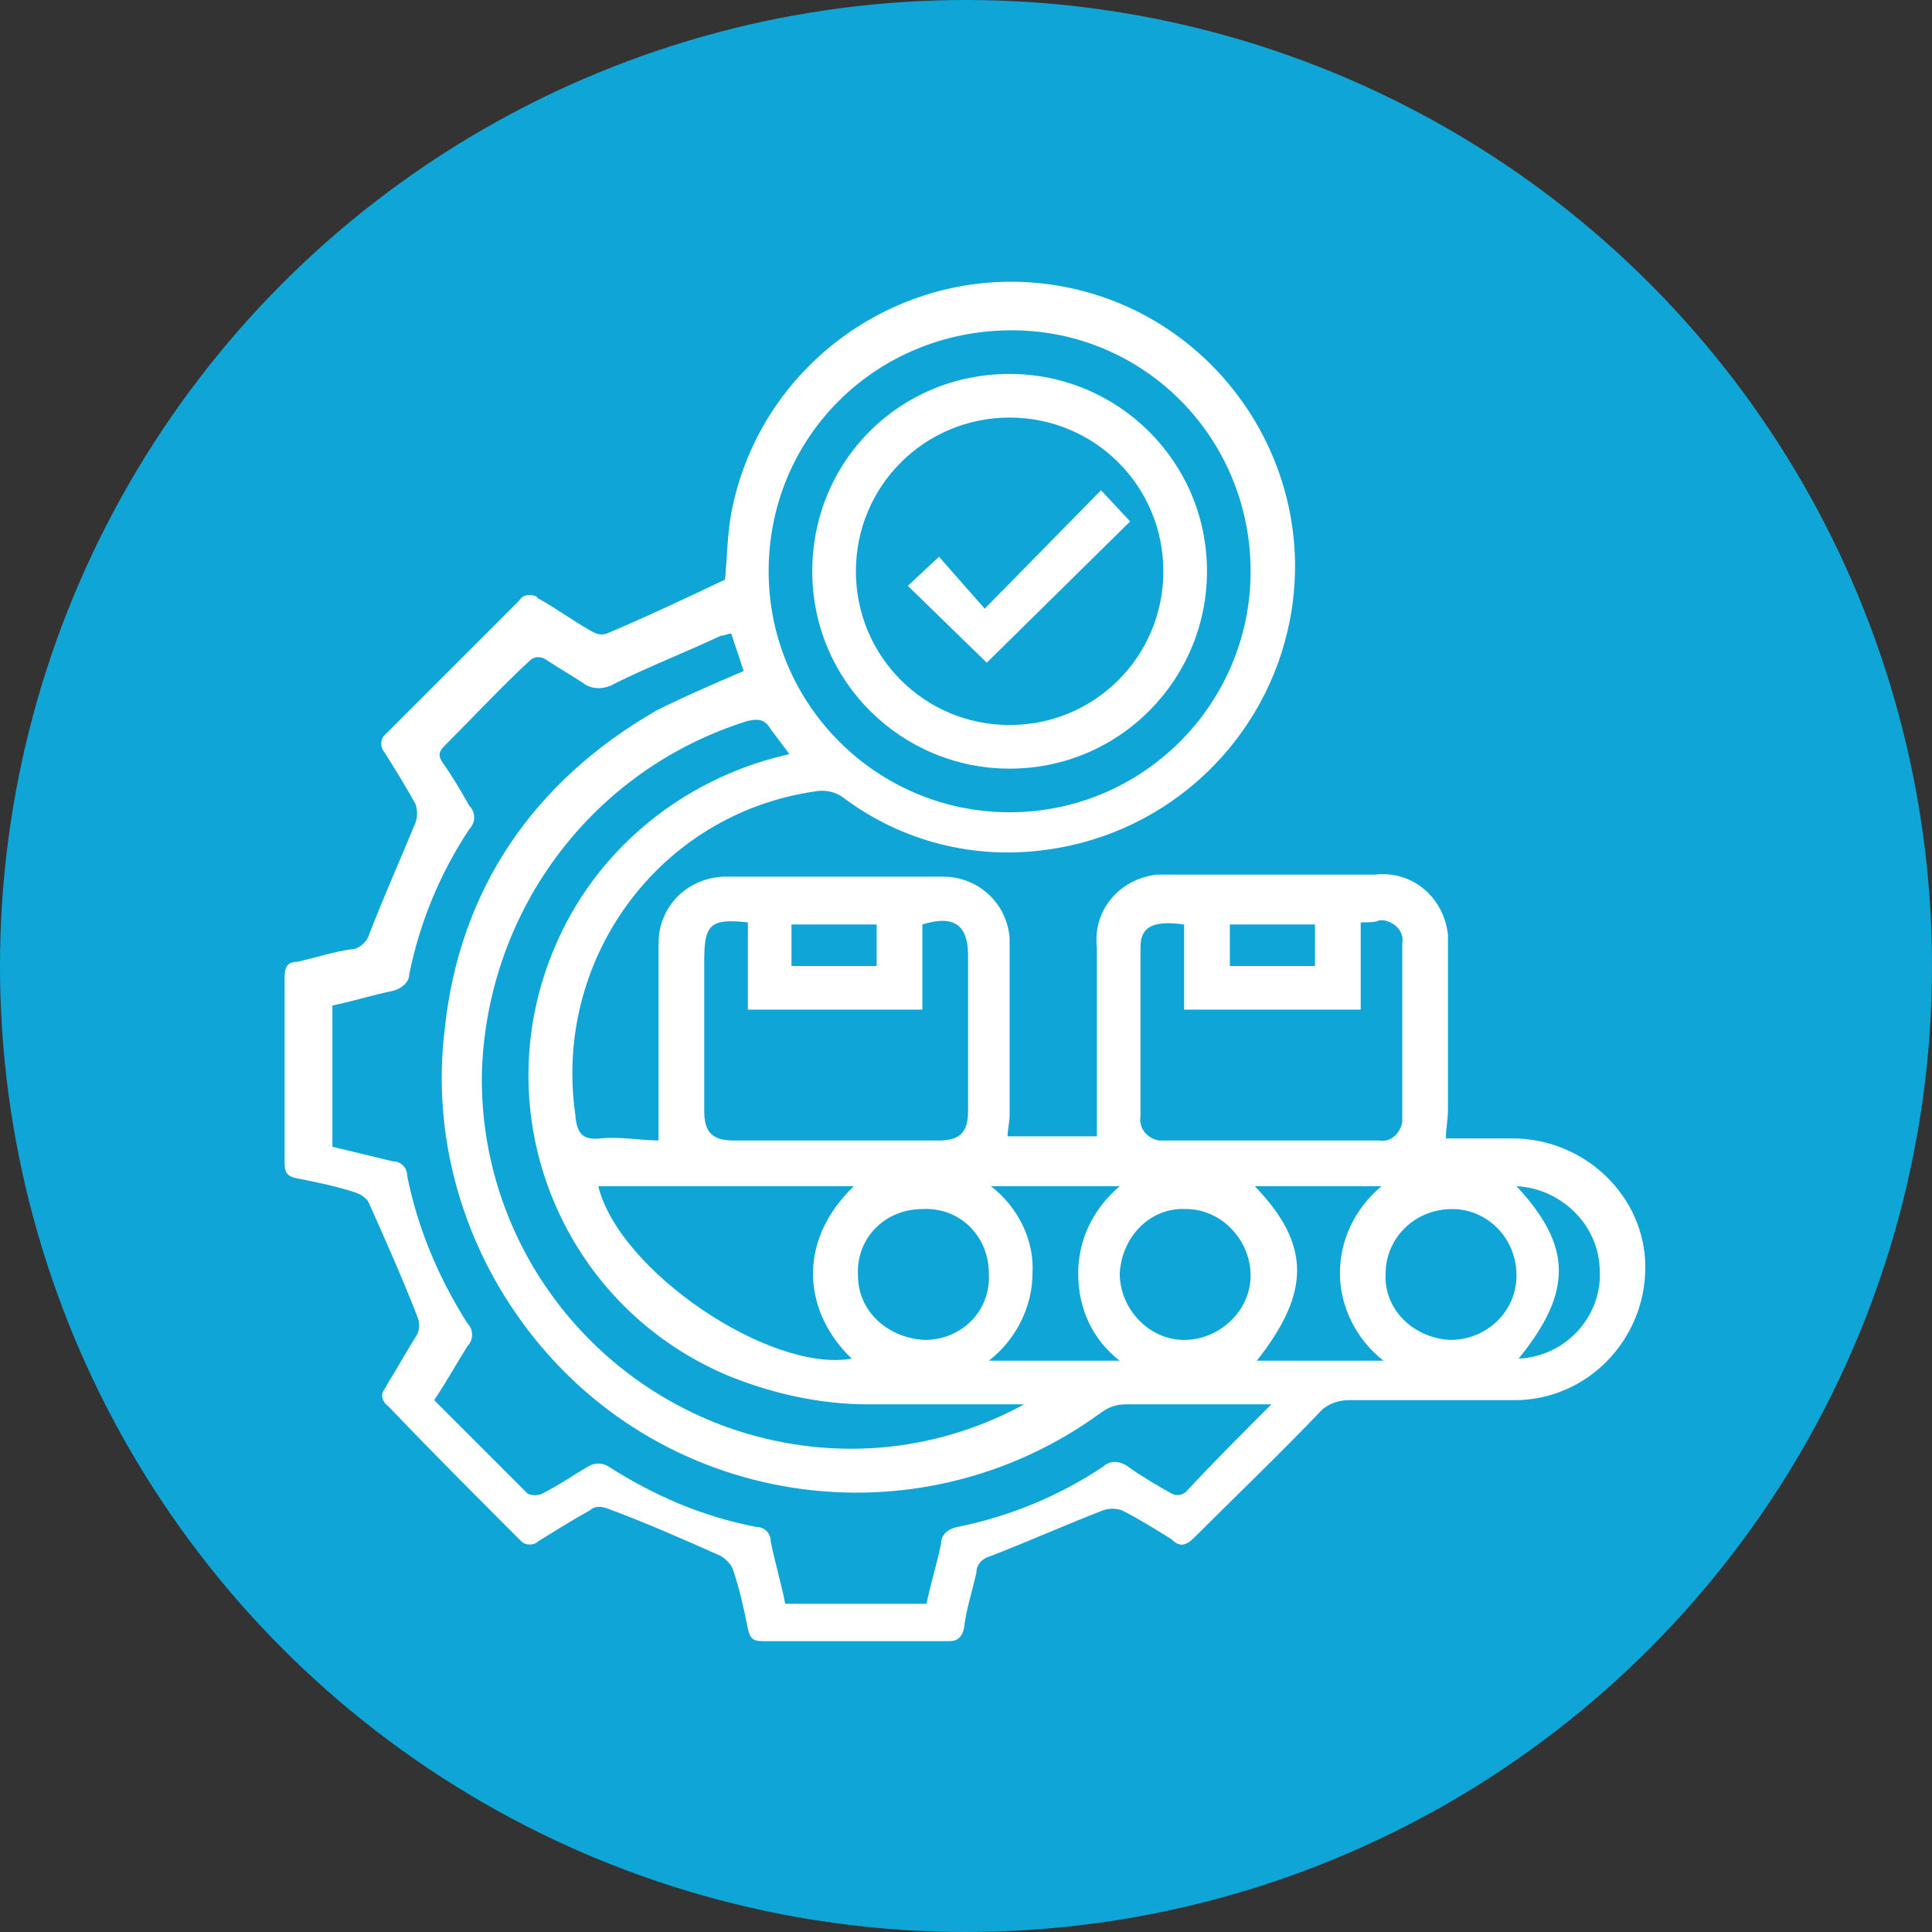
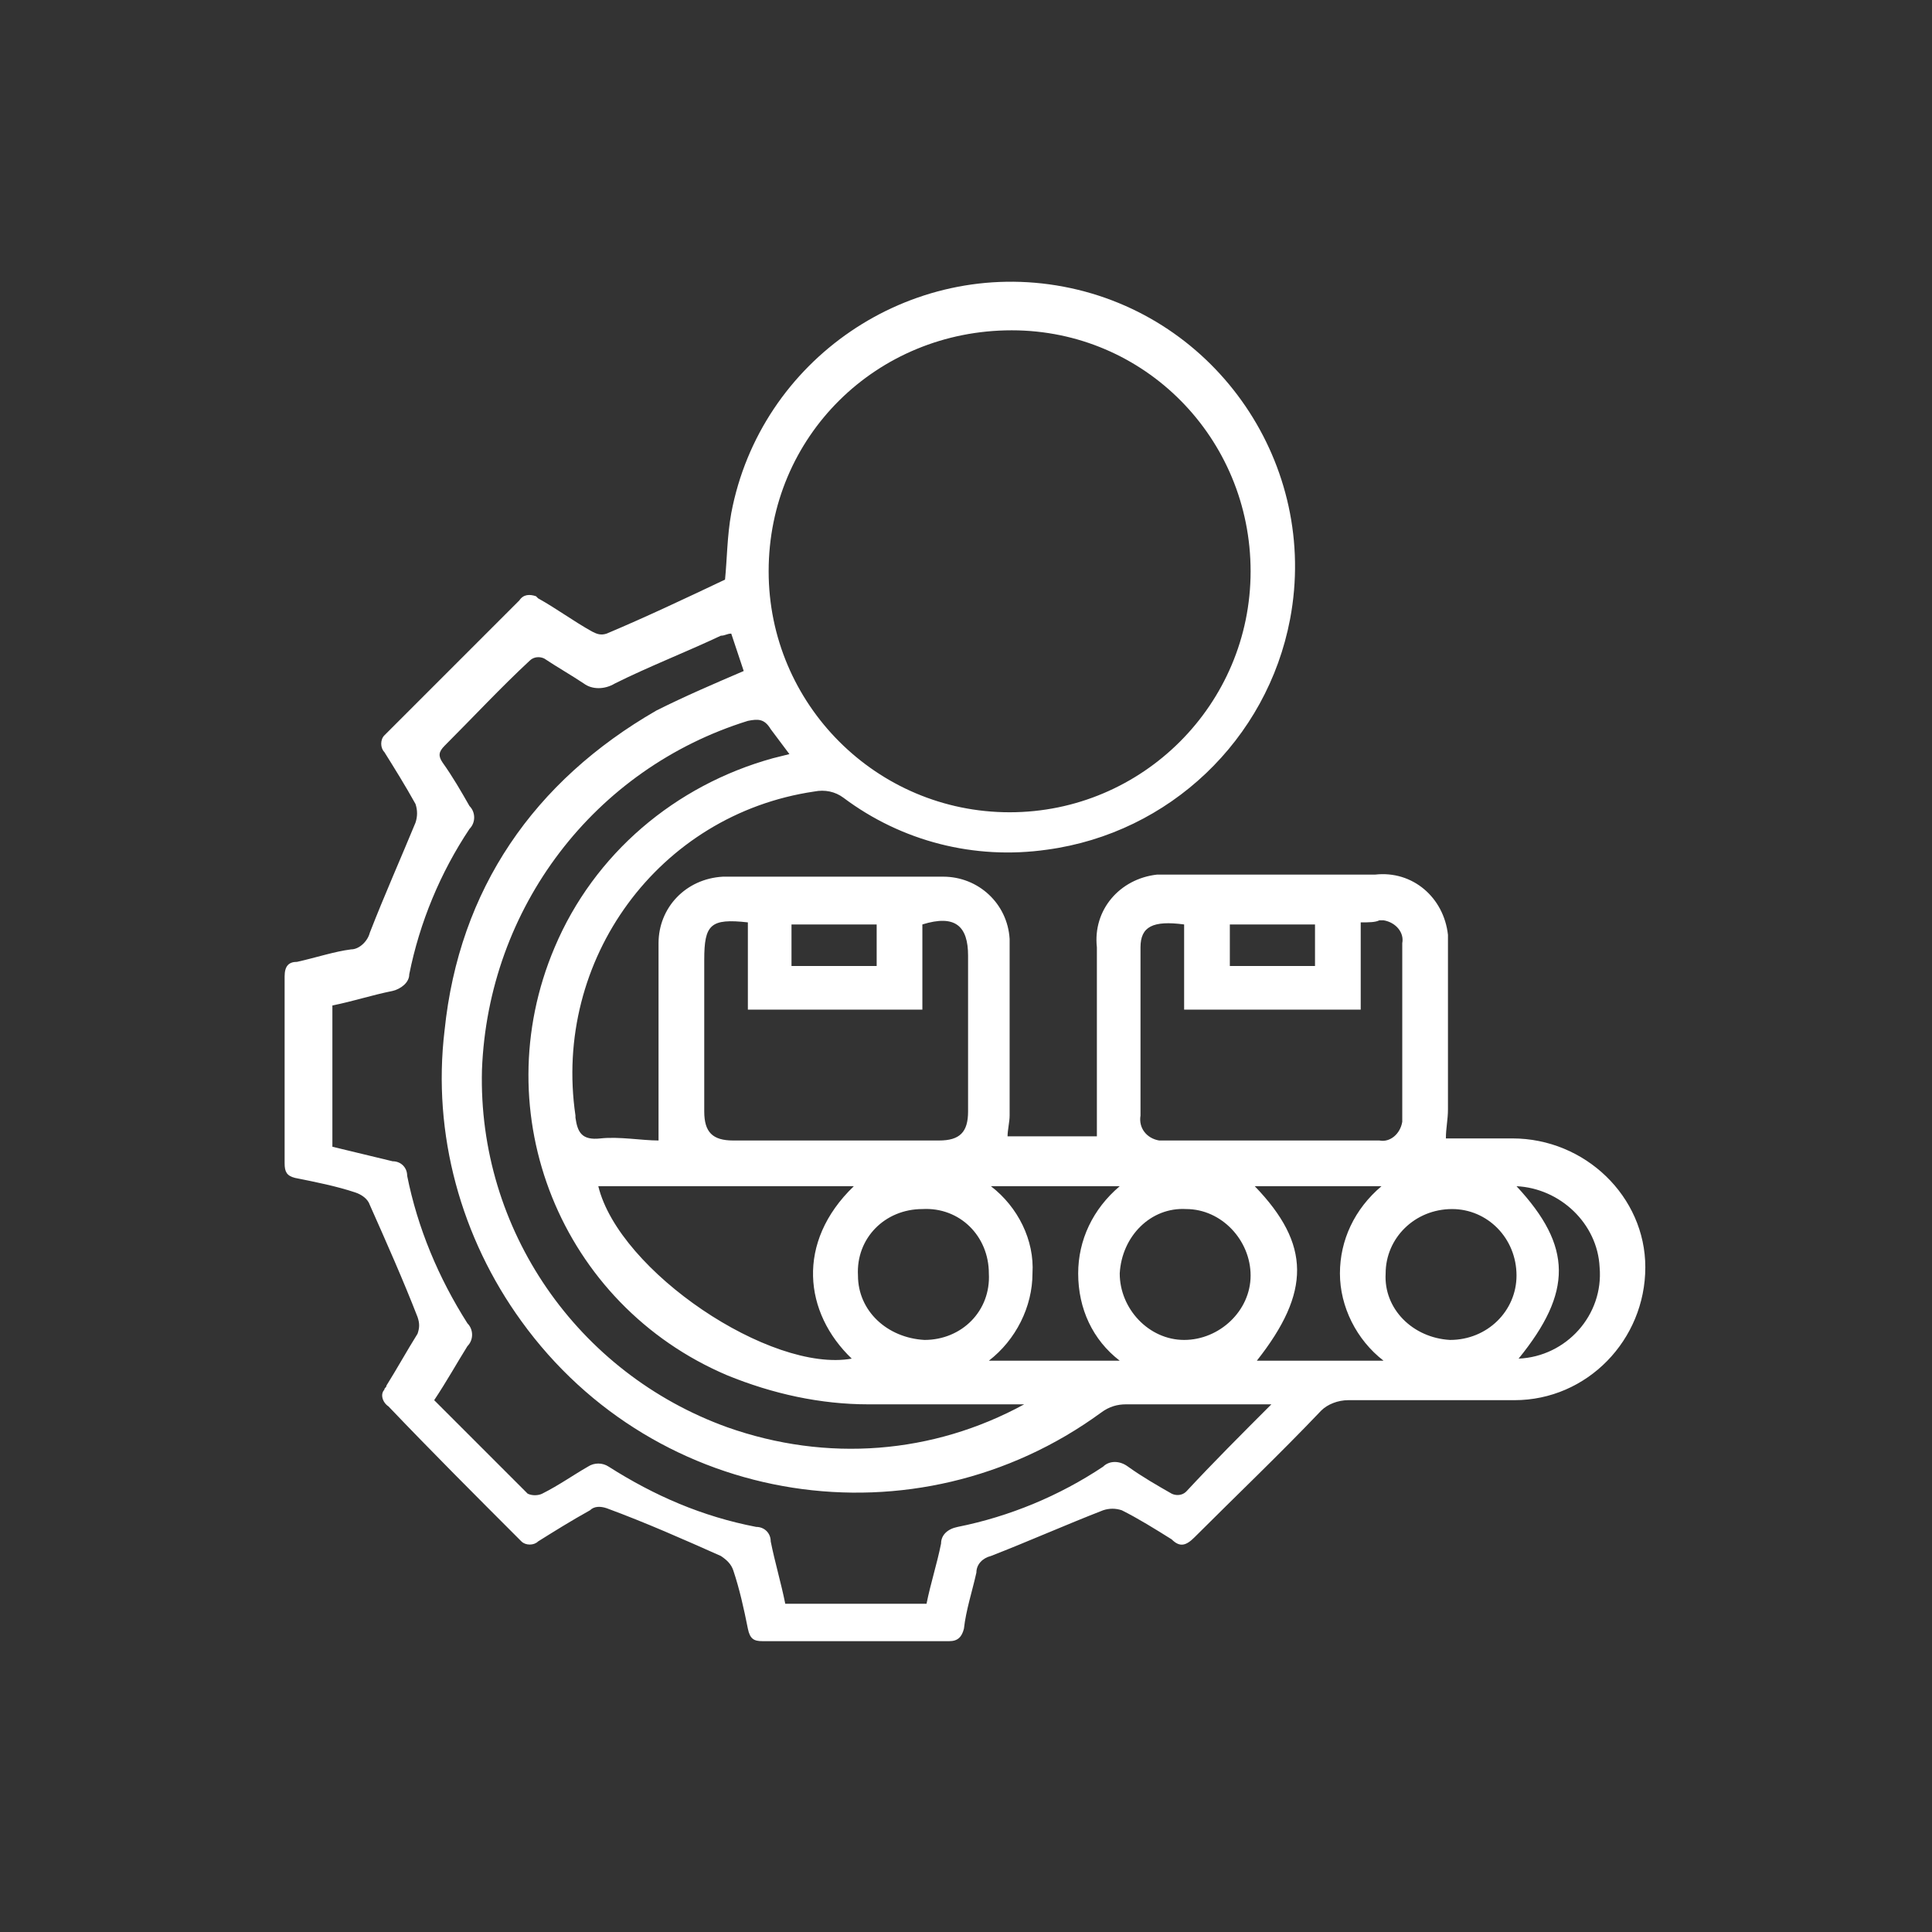
<svg xmlns="http://www.w3.org/2000/svg" version="1.1" id="Capa_1" x="0px" y="0px" viewBox="0 0 93 93" style="enable-background:new 0 0 93 93;" xml:space="preserve">
  <rect x="0" y="0" width="93" height="93" fill="#333333" stroke="none" />
  <style type="text/css">
	.st0{fill:#10A5D7;}
	.st1{fill:#FFFFFF;}
</style>
  <g id="Capa_2_1_">
    <g id="Capa_1-2">
-       <circle class="st0" cx="46.5" cy="46.5" r="46.5" />
      <path class="st1" d="M31.7,54.9v-3c0-2.2,0-4.3,0-6.5c0-1.7,1.3-3.1,3.1-3.2c0,0,0.1,0,0.1,0c3.5,0,7,0,10.5,0    c1.7,0,3.1,1.3,3.2,3c0,0,0,0.1,0,0.1c0,2.8,0,5.6,0,8.4c0,0.3-0.1,0.7-0.1,1h4.3c0-3,0-6.1,0-9.1c-0.2-1.8,1.1-3.3,2.9-3.5    c0.2,0,0.4,0,0.6,0c3.3,0,6.6,0,9.9,0c1.8-0.2,3.3,1.1,3.5,2.9c0,0.2,0,0.4,0,0.6c0,2.6,0,5.2,0,7.8c0,0.5-0.1,0.9-0.1,1.4h3.2    c3.5,0,6.4,2.8,6.4,6.2c0,3.5-2.8,6.4-6.3,6.4l0,0c-2.7,0-5.3,0-8,0c-0.5,0-1,0.2-1.3,0.5c-2,2.1-4.1,4.1-6.1,6.1    c-0.4,0.4-0.7,0.5-1.1,0.1c-0.8-0.5-1.6-1-2.4-1.4c-0.3-0.1-0.6-0.1-0.9,0c-1.8,0.7-3.6,1.5-5.4,2.2c-0.4,0.1-0.7,0.4-0.7,0.8    c-0.2,0.9-0.5,1.8-0.6,2.7c-0.1,0.4-0.3,0.6-0.7,0.6c-3,0-6,0-9,0c-0.4,0-0.6-0.1-0.7-0.6c-0.2-1-0.4-1.9-0.7-2.8    c-0.1-0.3-0.3-0.5-0.6-0.7c-1.8-0.8-3.6-1.6-5.5-2.3c-0.3-0.1-0.6-0.1-0.8,0.1c-0.9,0.5-1.7,1-2.5,1.5c-0.2,0.2-0.6,0.2-0.8,0    c0,0,0,0-0.1-0.1c-2.1-2.1-4.2-4.2-6.3-6.4c-0.3-0.2-0.4-0.6-0.2-0.8c0-0.1,0.1-0.1,0.1-0.2c0.5-0.8,1-1.7,1.5-2.5    c0.1-0.3,0.1-0.5,0-0.8c-0.7-1.8-1.5-3.6-2.3-5.4c-0.1-0.3-0.4-0.5-0.7-0.6c-0.9-0.3-1.9-0.5-2.9-0.7c-0.4-0.1-0.5-0.3-0.5-0.7    c0-3,0-6,0-9c0-0.5,0.2-0.7,0.6-0.7c0.9-0.2,1.8-0.5,2.6-0.6c0.4,0,0.8-0.4,0.9-0.8c0.7-1.8,1.5-3.6,2.2-5.3    c0.1-0.3,0.1-0.6,0-0.9c-0.5-0.9-1-1.7-1.5-2.5c-0.2-0.2-0.2-0.6,0-0.8c0,0,0,0,0.1-0.1c2.1-2.1,4.3-4.3,6.4-6.4    c0.2-0.3,0.5-0.3,0.8-0.2c0,0,0,0,0.1,0.1c0.9,0.5,1.7,1.1,2.6,1.6c0.2,0.1,0.4,0.2,0.7,0.1c1.9-0.8,3.8-1.7,5.7-2.6    c0.1-1,0.1-2.1,0.3-3.2c1.4-7.4,8.6-12.3,16-10.9s12.3,8.6,10.9,16c-1.1,5.8-5.8,10.3-11.7,11.1c-3.5,0.5-7-0.4-9.8-2.5    c-0.4-0.3-0.9-0.4-1.4-0.3c-7.5,1.1-12.6,8.1-11.5,15.6c0,0,0,0.1,0,0.1c0.1,0.7,0.3,1.1,1.2,1S30.9,54.9,31.7,54.9z M61.2,67.6    c-2.4,0-4.7,0-7,0c-0.4,0-0.8,0.1-1.2,0.4c-8.9,6.5-21.4,4.6-27.9-4.4c-2.9-4-4.3-9-3.7-14c0.7-6.8,4.3-12,10.2-15.4    c1.4-0.7,2.8-1.3,4.2-1.9l-0.6-1.8c-0.2,0-0.3,0.1-0.5,0.1c-1.7,0.8-3.5,1.5-5.1,2.3c-0.5,0.3-1.1,0.3-1.5,0    c-0.6-0.4-1.3-0.8-1.9-1.2c-0.2-0.1-0.5-0.1-0.7,0.1c-1.4,1.3-2.7,2.7-4.1,4.1c-0.3,0.3-0.3,0.5-0.1,0.8c0.5,0.7,0.9,1.4,1.3,2.1    c0.3,0.3,0.3,0.8,0,1.1c-1.4,2.1-2.4,4.5-2.9,7c0,0.4-0.4,0.7-0.8,0.8c-1,0.2-1.9,0.5-2.9,0.7v6.8l2.9,0.7c0.4,0,0.7,0.3,0.7,0.7    c0.5,2.5,1.5,4.9,2.9,7.1c0.3,0.3,0.3,0.8,0,1.1c-0.5,0.8-1,1.7-1.6,2.6c1.5,1.5,3,3,4.5,4.5c0.2,0.1,0.5,0.1,0.7,0    c0.8-0.4,1.5-0.9,2.2-1.3c0.3-0.2,0.7-0.2,1,0c2.2,1.4,4.5,2.4,7.1,2.9c0.4,0,0.7,0.3,0.7,0.7c0.2,1,0.5,2,0.7,3h6.8    c0.2-1,0.5-1.9,0.7-2.9c0-0.4,0.3-0.7,0.8-0.8c2.5-0.5,4.9-1.5,7-2.9c0.3-0.3,0.8-0.3,1.2,0c0.7,0.5,1.4,0.9,2.1,1.3    c0.2,0.1,0.5,0.1,0.7-0.1C58.4,70.4,59.7,69.1,61.2,67.6z M48.7,15.9C42.2,15.9,37,21,37,27.5c0,6.4,5.2,11.6,11.6,11.6    c6.4,0,11.6-5.2,11.6-11.6C60.2,21.1,55.1,15.9,48.7,15.9z M49.3,67.6c-2.5,0-5,0-7.5,0c-2.3,0-4.6-0.5-6.8-1.4    c-8-3.4-11.7-12.6-8.3-20.6c1.9-4.5,5.8-7.8,10.5-9.1l0.8-0.2c-0.3-0.4-0.6-0.8-0.9-1.2c-0.3-0.5-0.6-0.5-1.1-0.4    c-7.4,2.3-12.5,9-12.8,16.8c-0.2,7.7,4.6,14.6,11.8,17.2C39.8,70.4,44.9,70,49.3,67.6z M36,44.4c-1.8-0.2-2.1,0.1-2.1,1.8v7.3    c0,1,0.4,1.4,1.4,1.4h9.9c1,0,1.4-0.4,1.4-1.4c0-2.5,0-5,0-7.5c0-1.4-0.6-2-2.2-1.5v4.1H36V44.4z M65.5,44.4v4.2H57v-4.1    c-1.5-0.2-2.1,0.1-2.1,1.1c0,2.7,0,5.4,0,8.1c-0.1,0.6,0.3,1.1,0.9,1.2c0.1,0,0.2,0,0.2,0h10.4c0.5,0.1,1-0.3,1.1-0.9    c0-0.1,0-0.1,0-0.2c0-2.8,0-5.6,0-8.4c0.1-0.5-0.3-1-0.9-1.1c-0.1,0-0.1,0-0.2,0C66.2,44.4,65.9,44.4,65.5,44.4L65.5,44.4z     M41.1,57.1H28.8c1,4.1,8.3,9,12.2,8.3C38.7,63.2,38.3,59.8,41.1,57.1L41.1,57.1z M44.5,64.5c1.8,0,3.2-1.4,3.1-3.2    c0-1.8-1.4-3.2-3.2-3.1c-1.8,0-3.2,1.4-3.1,3.2c0,0,0,0,0,0C41.3,63.1,42.7,64.4,44.5,64.5L44.5,64.5z M53.9,61.3    c0,1.7,1.4,3.2,3.1,3.2c1.7,0,3.2-1.4,3.2-3.1c0-1.7-1.4-3.2-3.1-3.2C55.4,58.1,54,59.5,53.9,61.3L53.9,61.3z M69.8,64.5    c1.8,0,3.2-1.4,3.2-3.1c0-1.8-1.4-3.2-3.1-3.2c-1.8,0-3.2,1.4-3.2,3.1c0,0,0,0,0,0C66.6,63,68,64.4,69.8,64.5L69.8,64.5z     M53.9,65.5c-1.3-1-2-2.5-2-4.2c0-1.6,0.7-3.1,2-4.2h-6.2c1.3,1,2.1,2.6,2,4.2c0,1.6-0.8,3.2-2.1,4.2h5.9    C53.6,65.5,53.7,65.5,53.9,65.5L53.9,65.5z M60.4,57.1c2.7,2.8,2.7,5.1,0.1,8.4h6.1c-1.3-1-2.1-2.6-2.1-4.2c0-1.6,0.7-3.1,2-4.2    L60.4,57.1z M73,57.1c2.7,2.9,2.7,5.1,0.1,8.3c2.3-0.1,4.1-2.1,3.9-4.4C76.9,58.9,75.1,57.2,73,57.1z M42.2,46.5v-2h-4.1v2H42.2z     M59.2,46.5h4.1v-2h-4.1L59.2,46.5z" />
-       <path class="st1" d="M48.6,37c-5.2,0-9.5-4.2-9.5-9.5s4.2-9.5,9.5-9.5c5.2,0,9.5,4.2,9.5,9.5C58.1,32.7,53.9,37,48.6,37z     M48.6,20.1c-4.1,0-7.4,3.3-7.4,7.4c0,4.1,3.3,7.4,7.4,7.4c4.1,0,7.4-3.3,7.4-7.4c0,0,0,0,0,0C56,23.4,52.7,20.1,48.6,20.1    L48.6,20.1z" />
-       <path class="st1" d="M47.5,31.9l-3.8-3.7l1.5-1.4l2.2,2.5l5.6-5.7l1.4,1.5L47.5,31.9z" />
    </g>
  </g>
</svg>